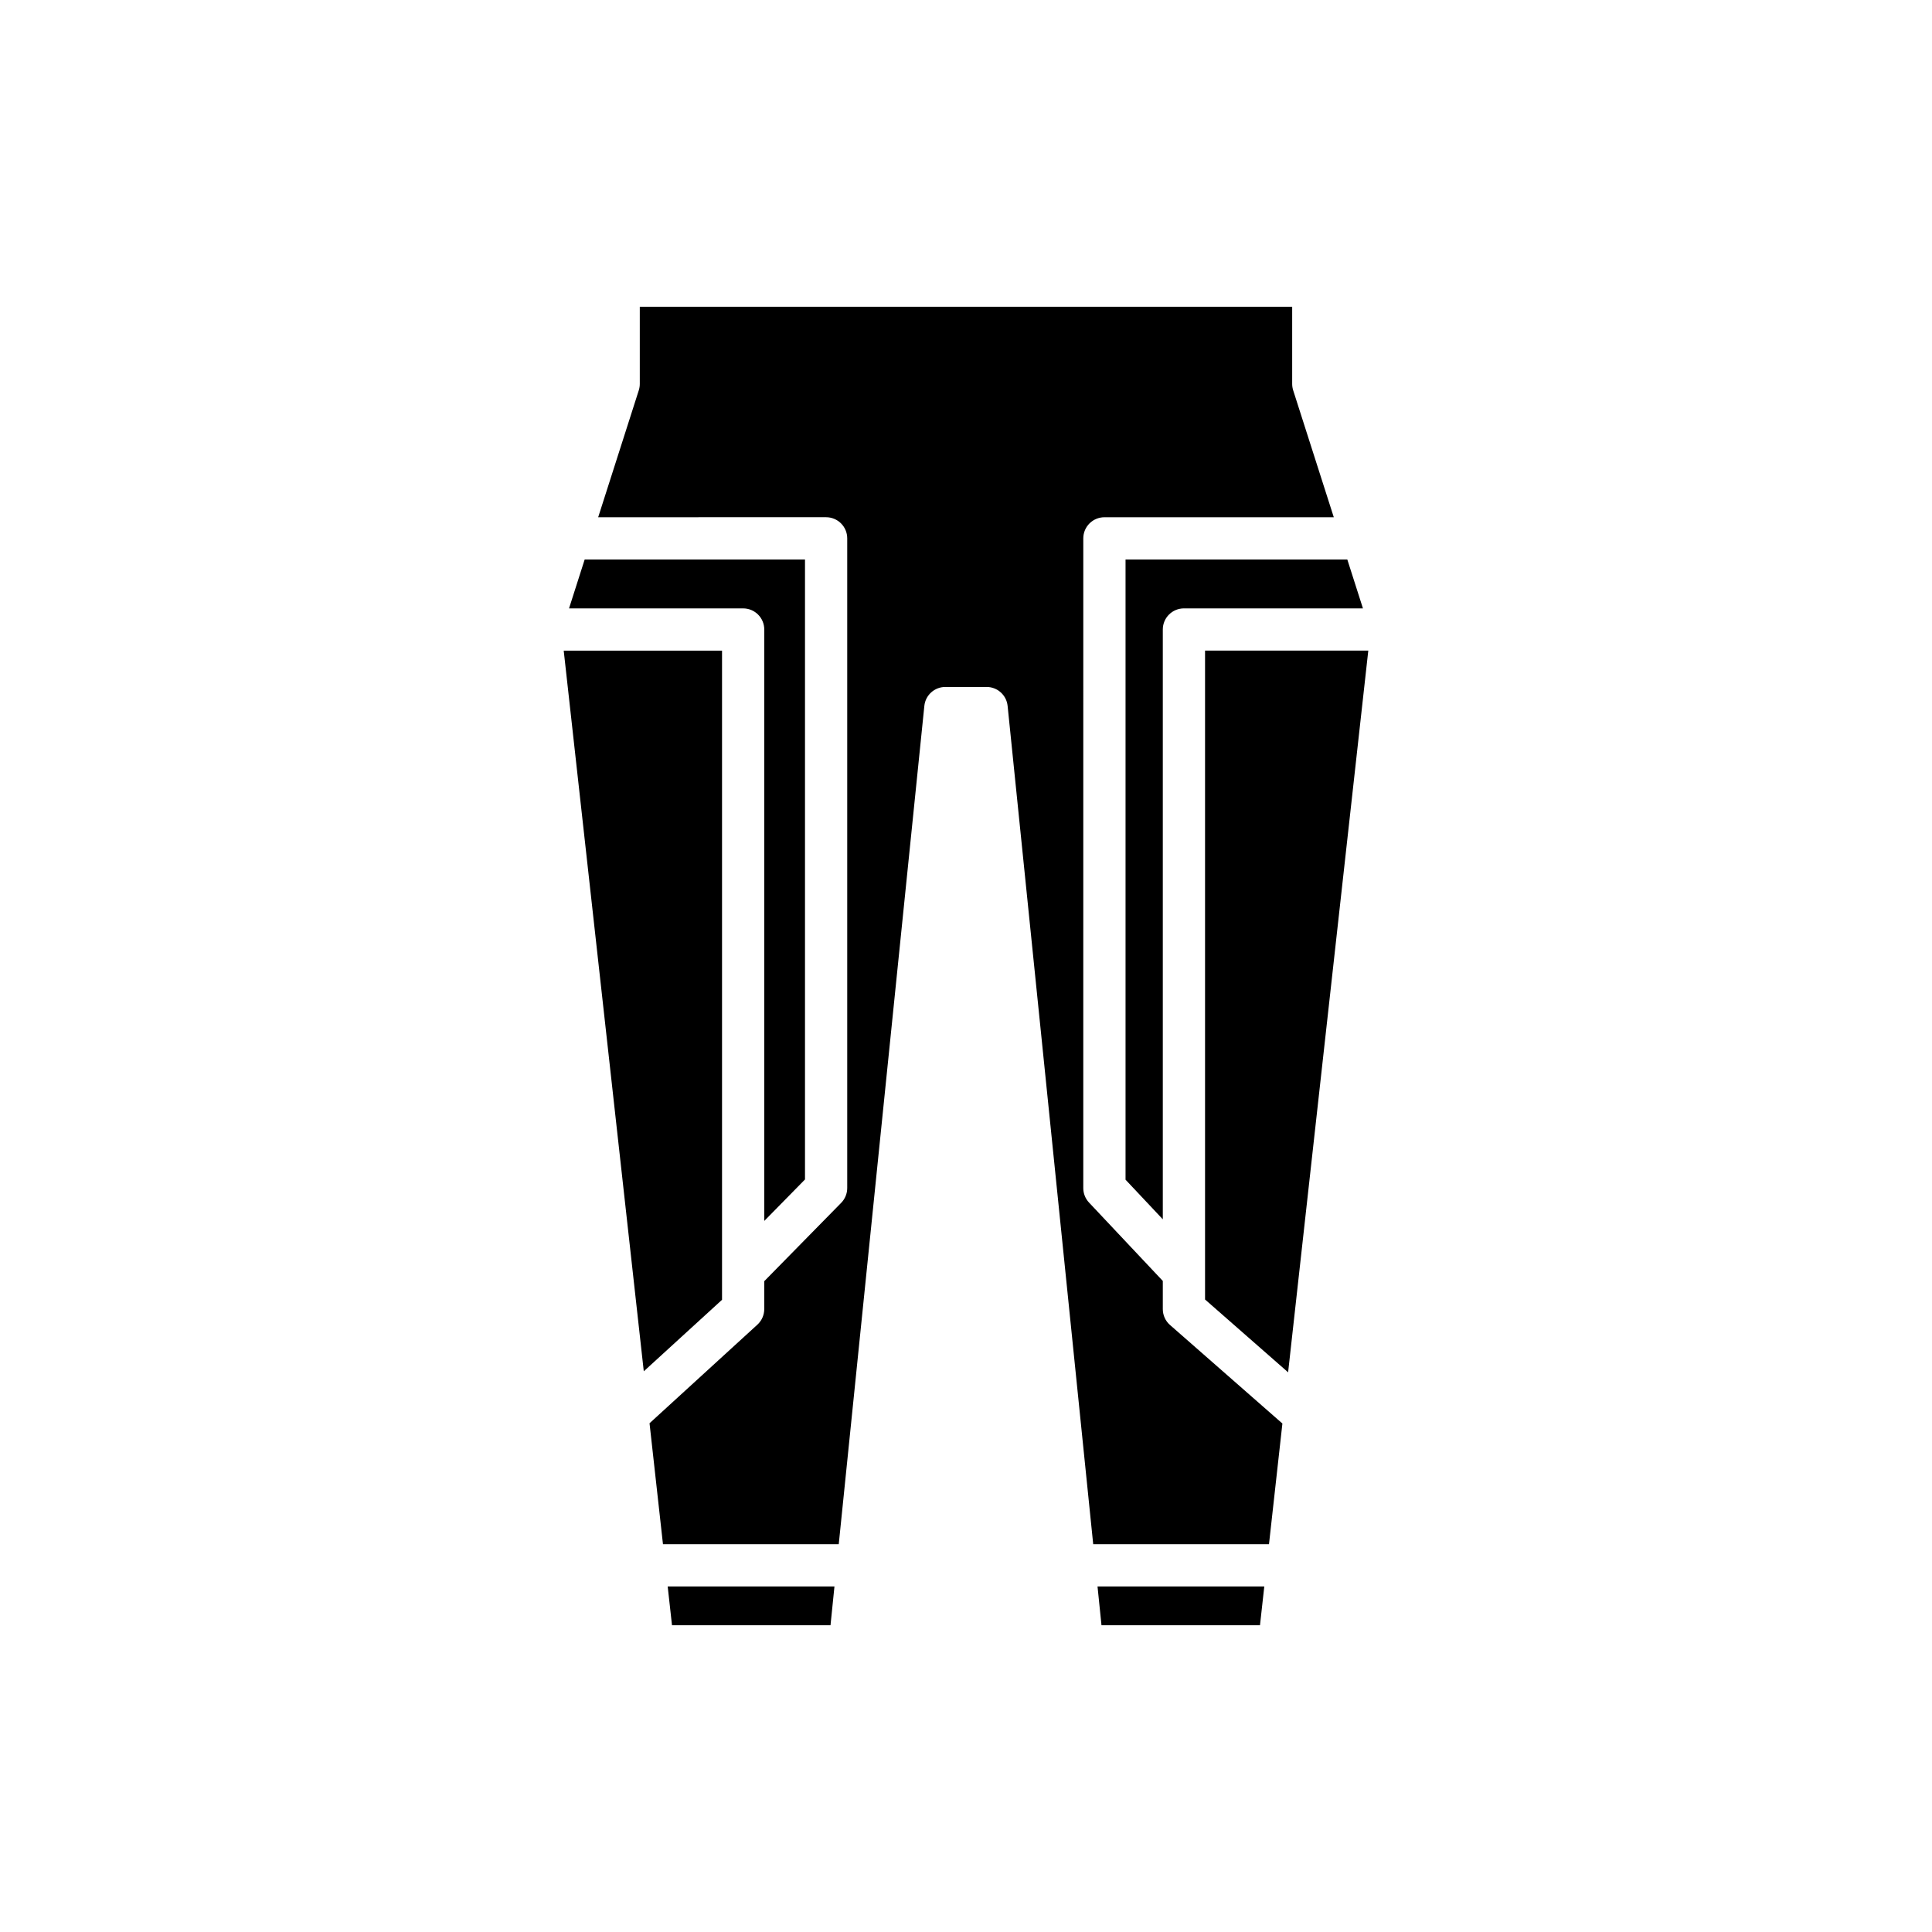
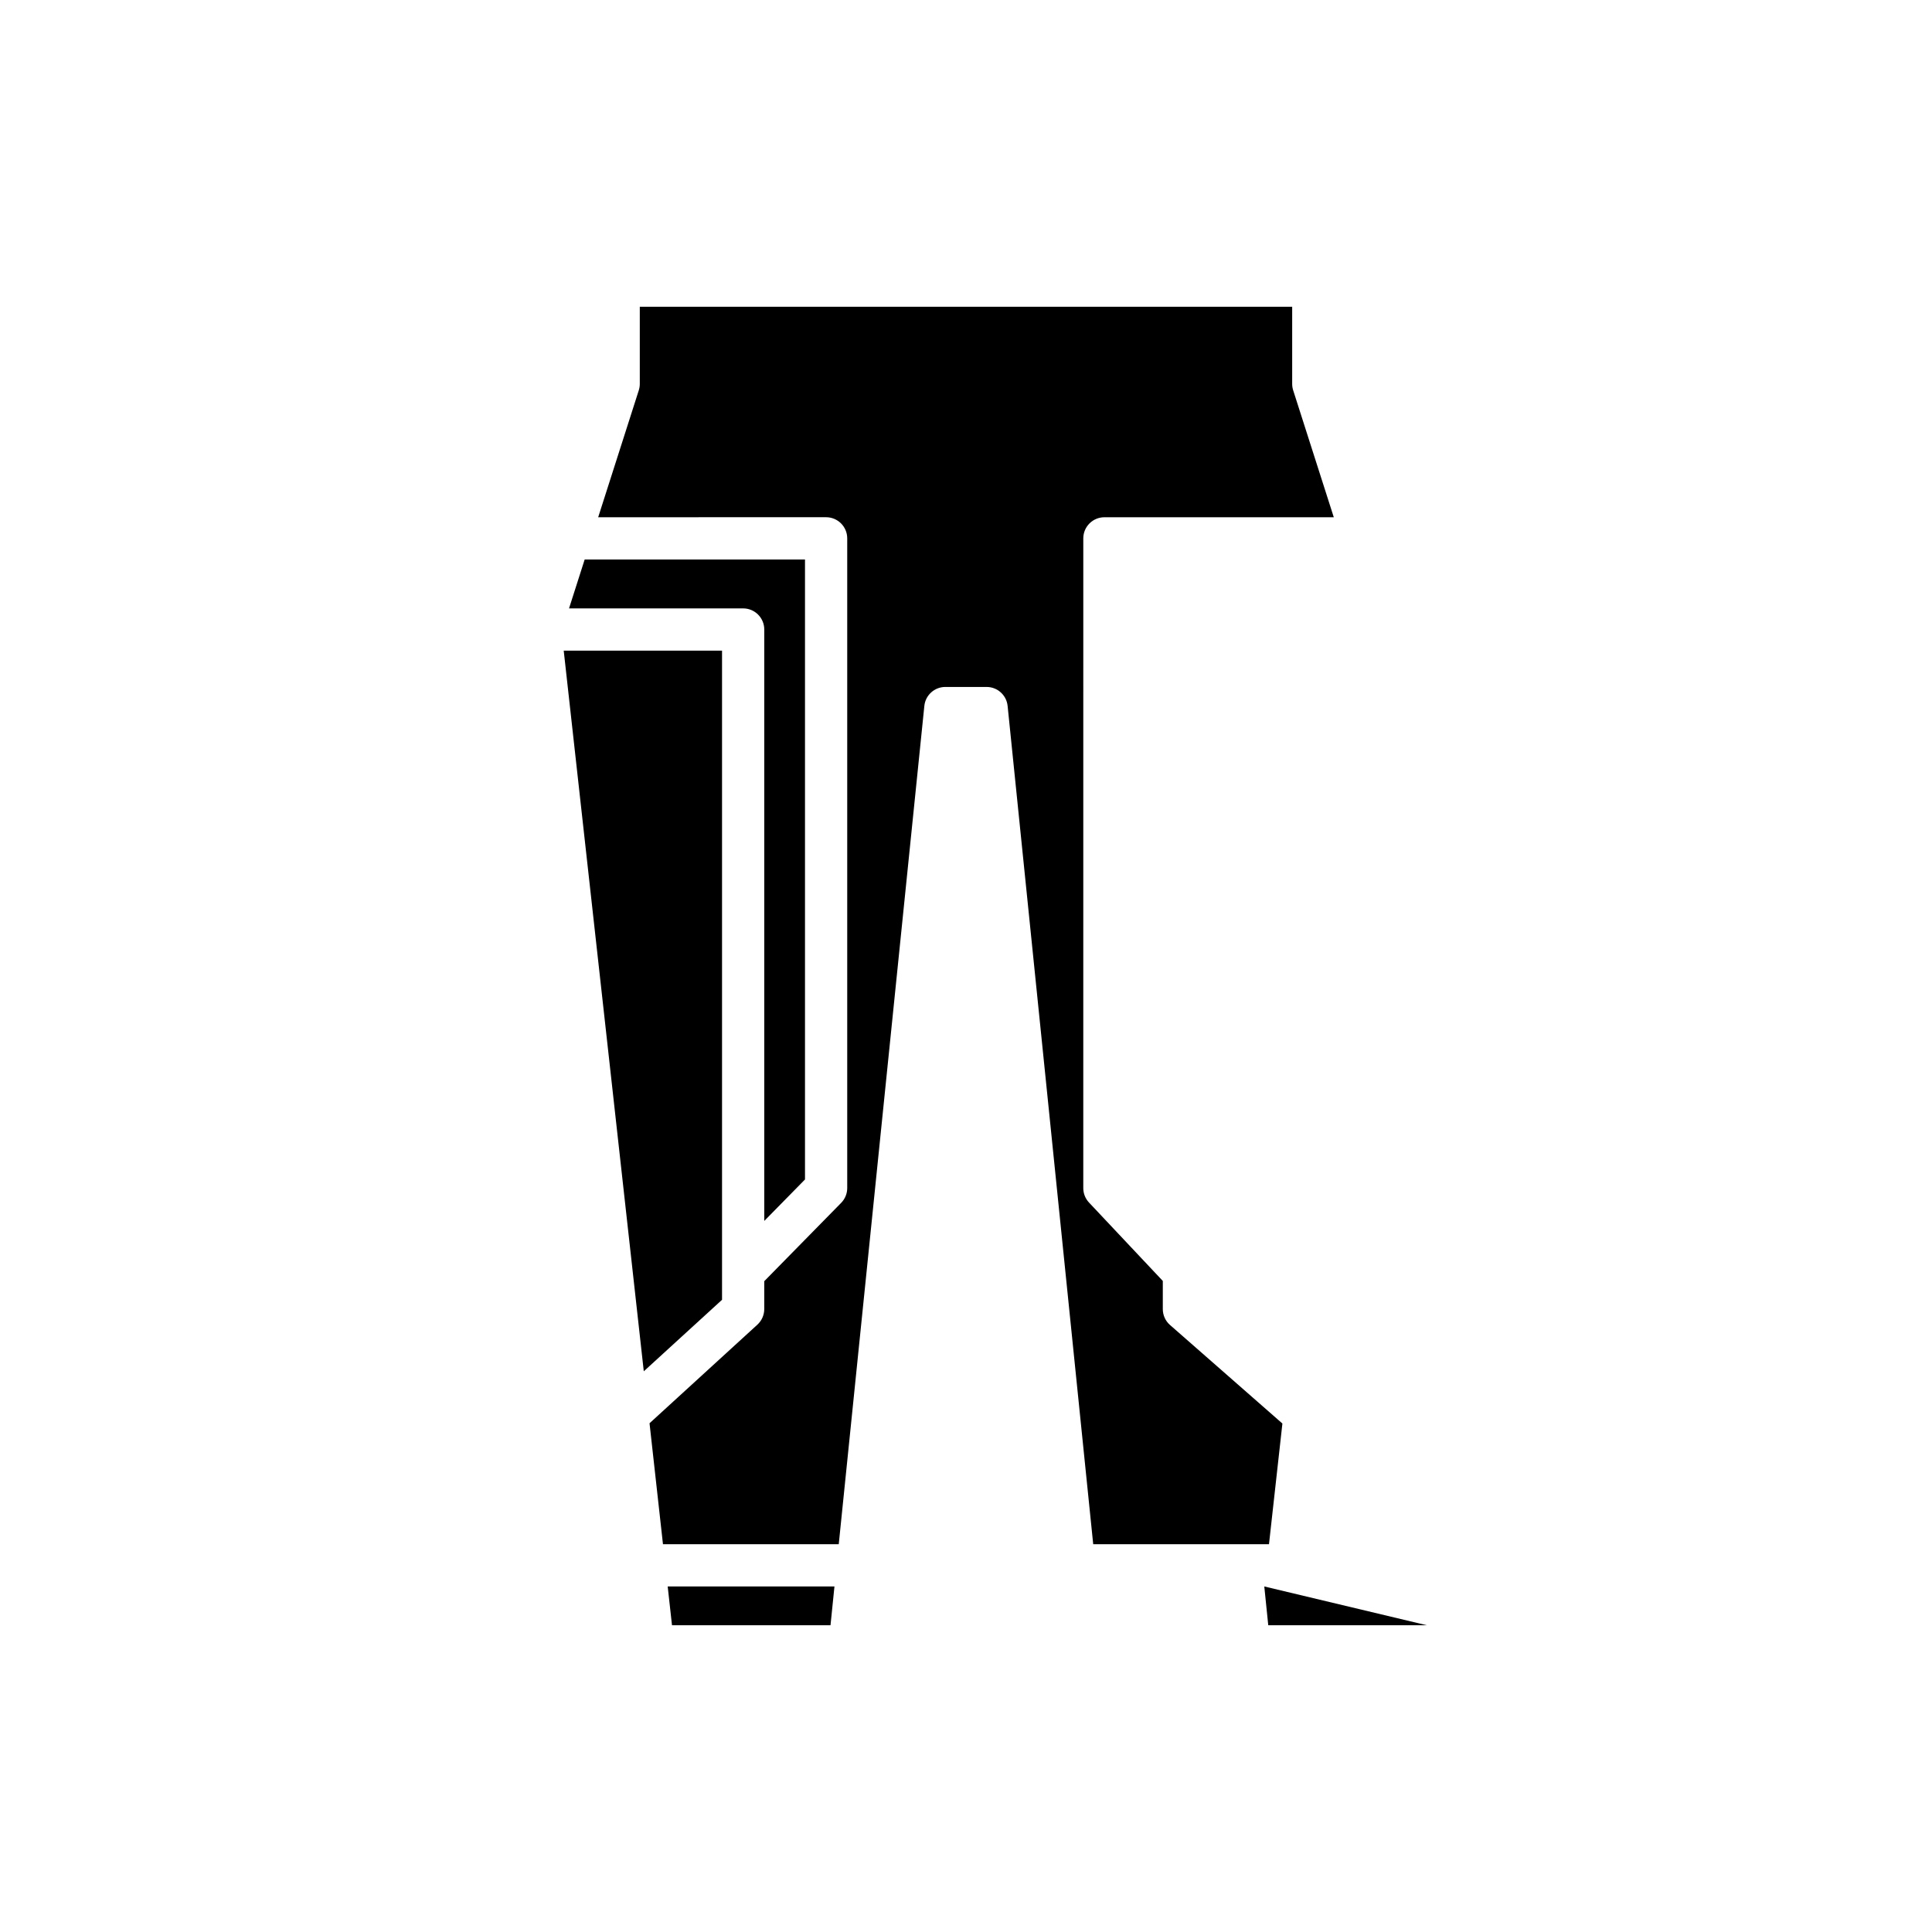
<svg xmlns="http://www.w3.org/2000/svg" fill="#000000" width="800px" height="800px" version="1.1" viewBox="144 144 512 512">
  <g>
    <path d="m294.8 305.23h46.141c3.09 0 5.598 2.508 5.598 5.598v156.73l10.793-10.988v-164.3h-58.387z" />
    <path d="m314.61 507.41 20.738-18.953v-172.03h-41.957z" />
    <path d="m365.14 564.43h-44.195l1.141 10.273h42.008z" />
-     <path d="m479.05 564.43h-44.195l1.051 10.273h42.004z" />
+     <path d="m479.05 564.43l1.051 10.273h42.004z" />
    <path d="m313.55 225.29v20.441c0 0.578-0.09 1.152-0.266 1.707l-10.762 33.637 60.402-0.004c3.09 0 5.598 2.508 5.598 5.598v172.18c0 1.469-0.578 2.875-1.605 3.922l-20.383 20.758v7.387c0 1.57-0.66 3.07-1.82 4.133l-28.582 26.129 3.562 32.059h46.582l22.684-222.16c0.289-2.856 2.695-5.027 5.566-5.027h10.934c2.871 0 5.277 2.172 5.566 5.027l22.684 222.16h46.582l3.555-31.988-29.789-26.117c-1.215-1.062-1.906-2.598-1.906-4.211v-7.457l-19.551-20.773c-0.98-1.039-1.523-2.41-1.523-3.836l0.004-172.18c0-3.09 2.508-5.598 5.598-5.598h60.785l-10.762-33.637c-0.176-0.551-0.266-1.125-0.266-1.707v-20.441z" />
-     <path d="m463.35 316.42v171.96l22.012 19.297 21.25-191.26z" />
-     <path d="m442.28 292.27v164.36l9.875 10.496v-156.3c0-3.09 2.508-5.598 5.598-5.598h47.441l-4.144-12.957z" />
  </g>
</svg>